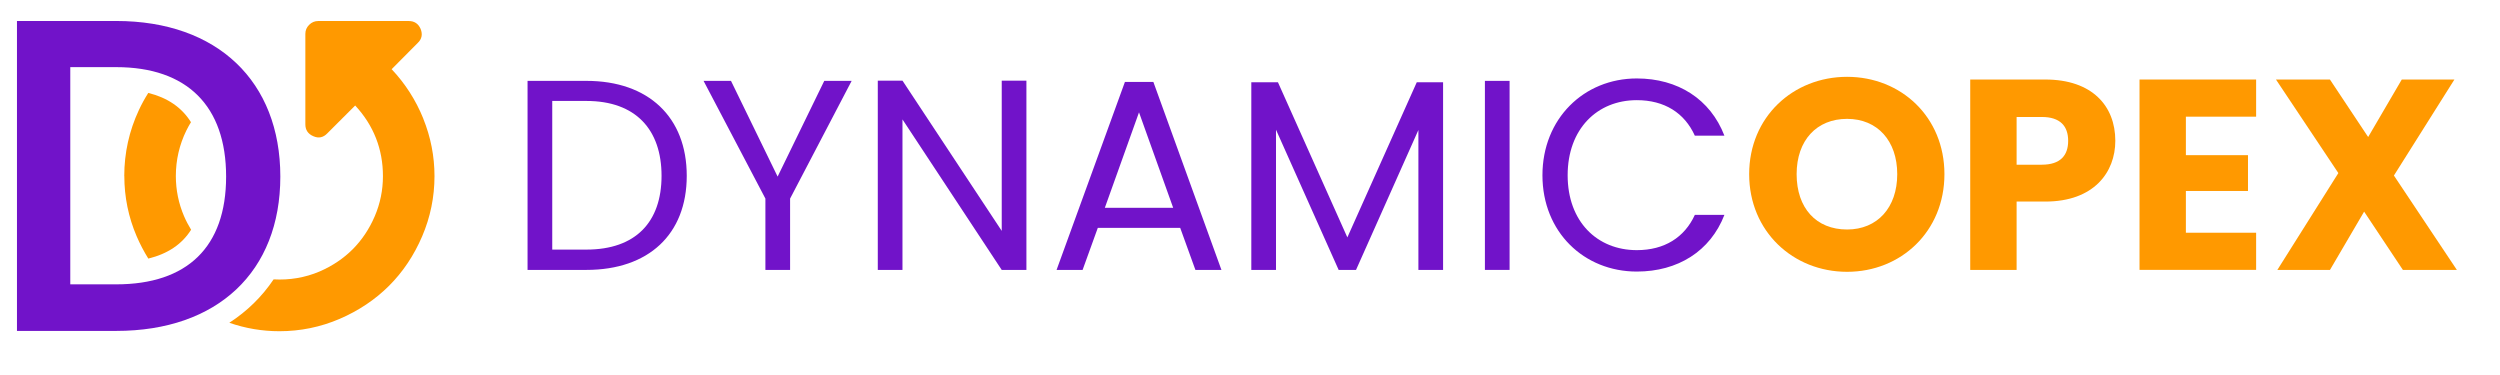
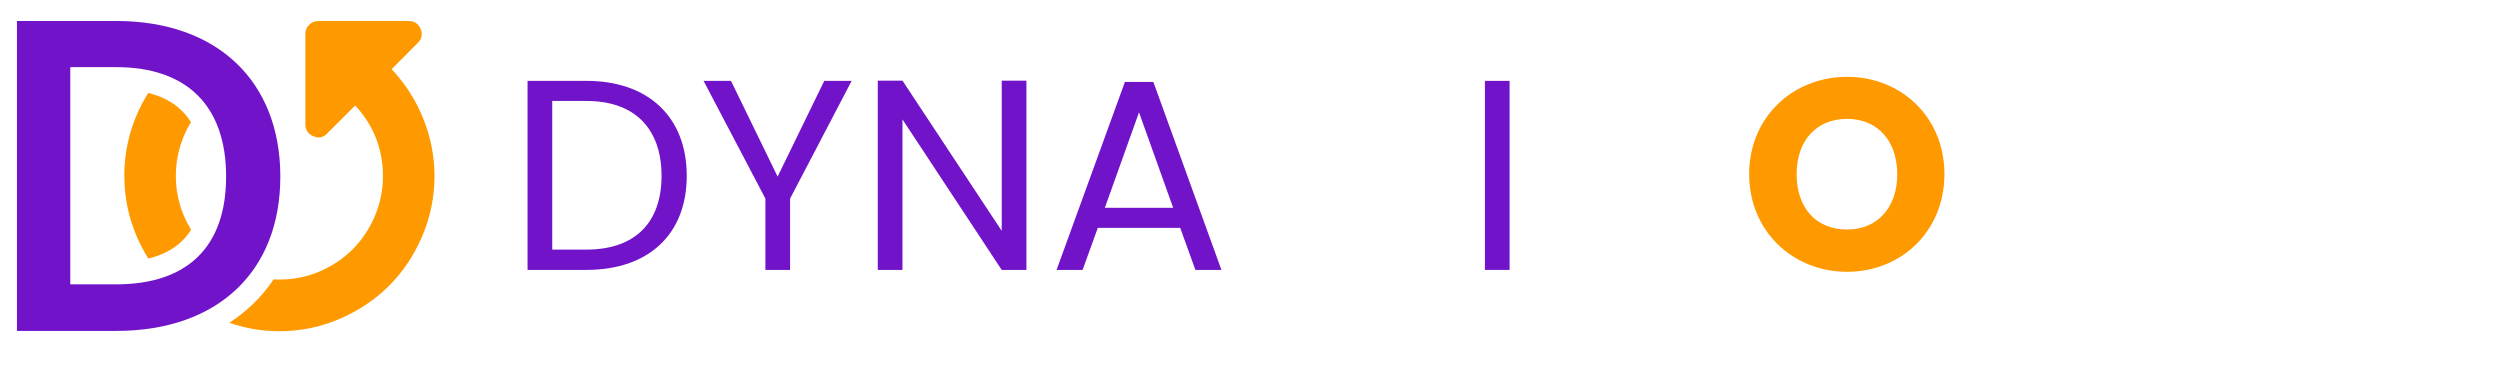
<svg xmlns="http://www.w3.org/2000/svg" width="267" height="40" viewBox="0 0 267 40" fill="none">
  <path d="M73.345 18.776C73.345 25.032 69.259 28.826 62.629 28.826H56.343V8.637H62.629C69.263 8.637 73.345 12.52 73.345 18.776ZM62.629 26.656C67.902 26.656 70.653 23.701 70.653 18.776C70.653 13.851 67.902 10.782 62.629 10.782H58.98V26.656H62.629Z" fill="#7113C9" />
  <path d="M75.145 8.637H78.07L83.05 18.861L88.031 8.637H90.956L84.382 21.209V28.826H81.745V21.209L75.141 8.637H75.145Z" fill="#7113C9" />
  <path d="M109.621 8.612V28.83H106.985L96.384 12.753V28.83H93.748V8.612H96.384L106.985 24.659V8.612H109.621Z" fill="#7113C9" />
  <path d="M126.049 24.337H117.245L115.622 28.826H112.842L120.141 8.752H123.18L130.449 28.826H127.669L126.046 24.337H126.049ZM121.646 11.998L117.996 22.193H125.295L121.646 11.998Z" fill="#7113C9" />
-   <path d="M133.644 8.785H136.484L143.897 25.354L151.311 8.785H154.121V28.83H151.485V13.884L144.822 28.83H142.969L136.277 13.855V28.83H133.64V8.785H133.644Z" fill="#7113C9" />
  <path d="M158.588 8.637H161.224V28.826H158.588V8.637Z" fill="#7113C9" />
-   <path d="M174.812 8.379C179.187 8.379 182.662 10.579 184.167 14.491H181.009C179.908 12.058 177.767 10.697 174.812 10.697C170.582 10.697 167.425 13.766 167.425 18.721C167.425 23.675 170.582 26.715 174.812 26.715C177.767 26.715 179.908 25.354 181.009 22.951H184.167C182.662 26.833 179.187 29.003 174.812 29.003C169.163 29.003 164.733 24.774 164.733 18.721C164.733 12.668 169.166 8.379 174.812 8.379Z" fill="#7113C9" />
  <path d="M197.268 29.029C191.503 29.029 186.811 24.714 186.811 18.602C186.811 12.49 191.503 8.205 197.268 8.205C203.032 8.205 207.665 12.49 207.665 18.602C207.665 24.714 203.028 29.029 197.268 29.029ZM197.268 24.511C200.51 24.511 202.625 22.167 202.625 18.602C202.625 15.038 200.51 12.694 197.268 12.694C194.025 12.694 191.88 14.982 191.88 18.602C191.88 22.222 193.966 24.511 197.268 24.511Z" fill="#FF9900" />
-   <path d="M218.443 21.527H215.374V28.826H210.42V8.493H218.443C223.424 8.493 225.916 11.303 225.916 15.038C225.916 18.399 223.627 21.527 218.443 21.527ZM218.07 17.589C220.041 17.589 220.88 16.606 220.88 15.042C220.88 13.478 220.041 12.494 218.07 12.494H215.374V17.593H218.07V17.589Z" fill="#FF9900" />
-   <path d="M240.954 12.461H233.452V16.572H240.085V20.396H233.452V24.855H240.954V28.822H228.501V8.493H240.954V12.461Z" fill="#FF9900" />
-   <path d="M252.49 22.599L248.841 28.826H243.221L249.736 18.484L243.073 8.493H248.837L252.919 14.635L256.51 8.493H262.13L255.67 18.747L262.392 28.826H256.628L252.487 22.599H252.49Z" fill="#FF9900" />
  <path d="M13.278 18.806C13.278 21.039 13.722 23.202 14.594 25.232C14.957 26.075 15.374 26.866 15.84 27.617C17.907 27.11 19.431 26.09 20.41 24.537C20.133 24.075 19.874 23.598 19.656 23.088C19.076 21.734 18.78 20.292 18.78 18.802C18.78 17.098 19.157 15.463 19.9 13.944C20.052 13.637 20.218 13.337 20.396 13.049C19.412 11.474 17.896 10.438 15.837 9.924C15.467 10.508 15.13 11.115 14.835 11.751C13.796 13.969 13.271 16.343 13.271 18.802L13.278 18.806Z" fill="#FF9900" />
  <path d="M45.21 12.672C44.415 10.704 43.28 8.93 41.834 7.399L41.827 7.391L44.618 4.581C45.051 4.175 45.158 3.657 44.918 3.08C44.677 2.526 44.248 2.245 43.653 2.245H33.984C33.614 2.245 33.289 2.381 33.019 2.651C32.745 2.925 32.612 3.239 32.612 3.616V13.285C32.612 13.884 32.901 14.31 33.47 14.55C34.032 14.798 34.52 14.69 34.949 14.25L37.933 11.267L37.94 11.274C39.904 13.396 40.898 15.929 40.898 18.813C40.898 20.303 40.603 21.745 40.022 23.099C39.442 24.452 38.647 25.642 37.659 26.63C36.672 27.617 35.481 28.412 34.128 28.996C32.583 29.658 30.893 29.932 29.222 29.836C27.983 31.684 26.389 33.241 24.492 34.472C26.204 35.068 28.001 35.374 29.843 35.374C32.076 35.374 34.239 34.931 36.269 34.058C38.299 33.185 40.078 31.995 41.553 30.52C43.028 29.048 44.219 27.27 45.088 25.236C45.96 23.202 46.404 21.043 46.404 18.809C46.404 16.706 46.001 14.639 45.206 12.675L45.21 12.672Z" fill="#FF9900" />
  <path d="M12.413 2.241H1.812V35.341H12.416C23.224 35.341 29.939 29.026 29.939 18.858C29.939 8.689 23.221 2.241 12.413 2.241ZM12.413 30.368H7.506V7.17H12.413C19.982 7.17 24.149 11.322 24.149 18.858C24.149 26.393 19.982 30.368 12.413 30.368Z" fill="#7113C9" />
</svg>